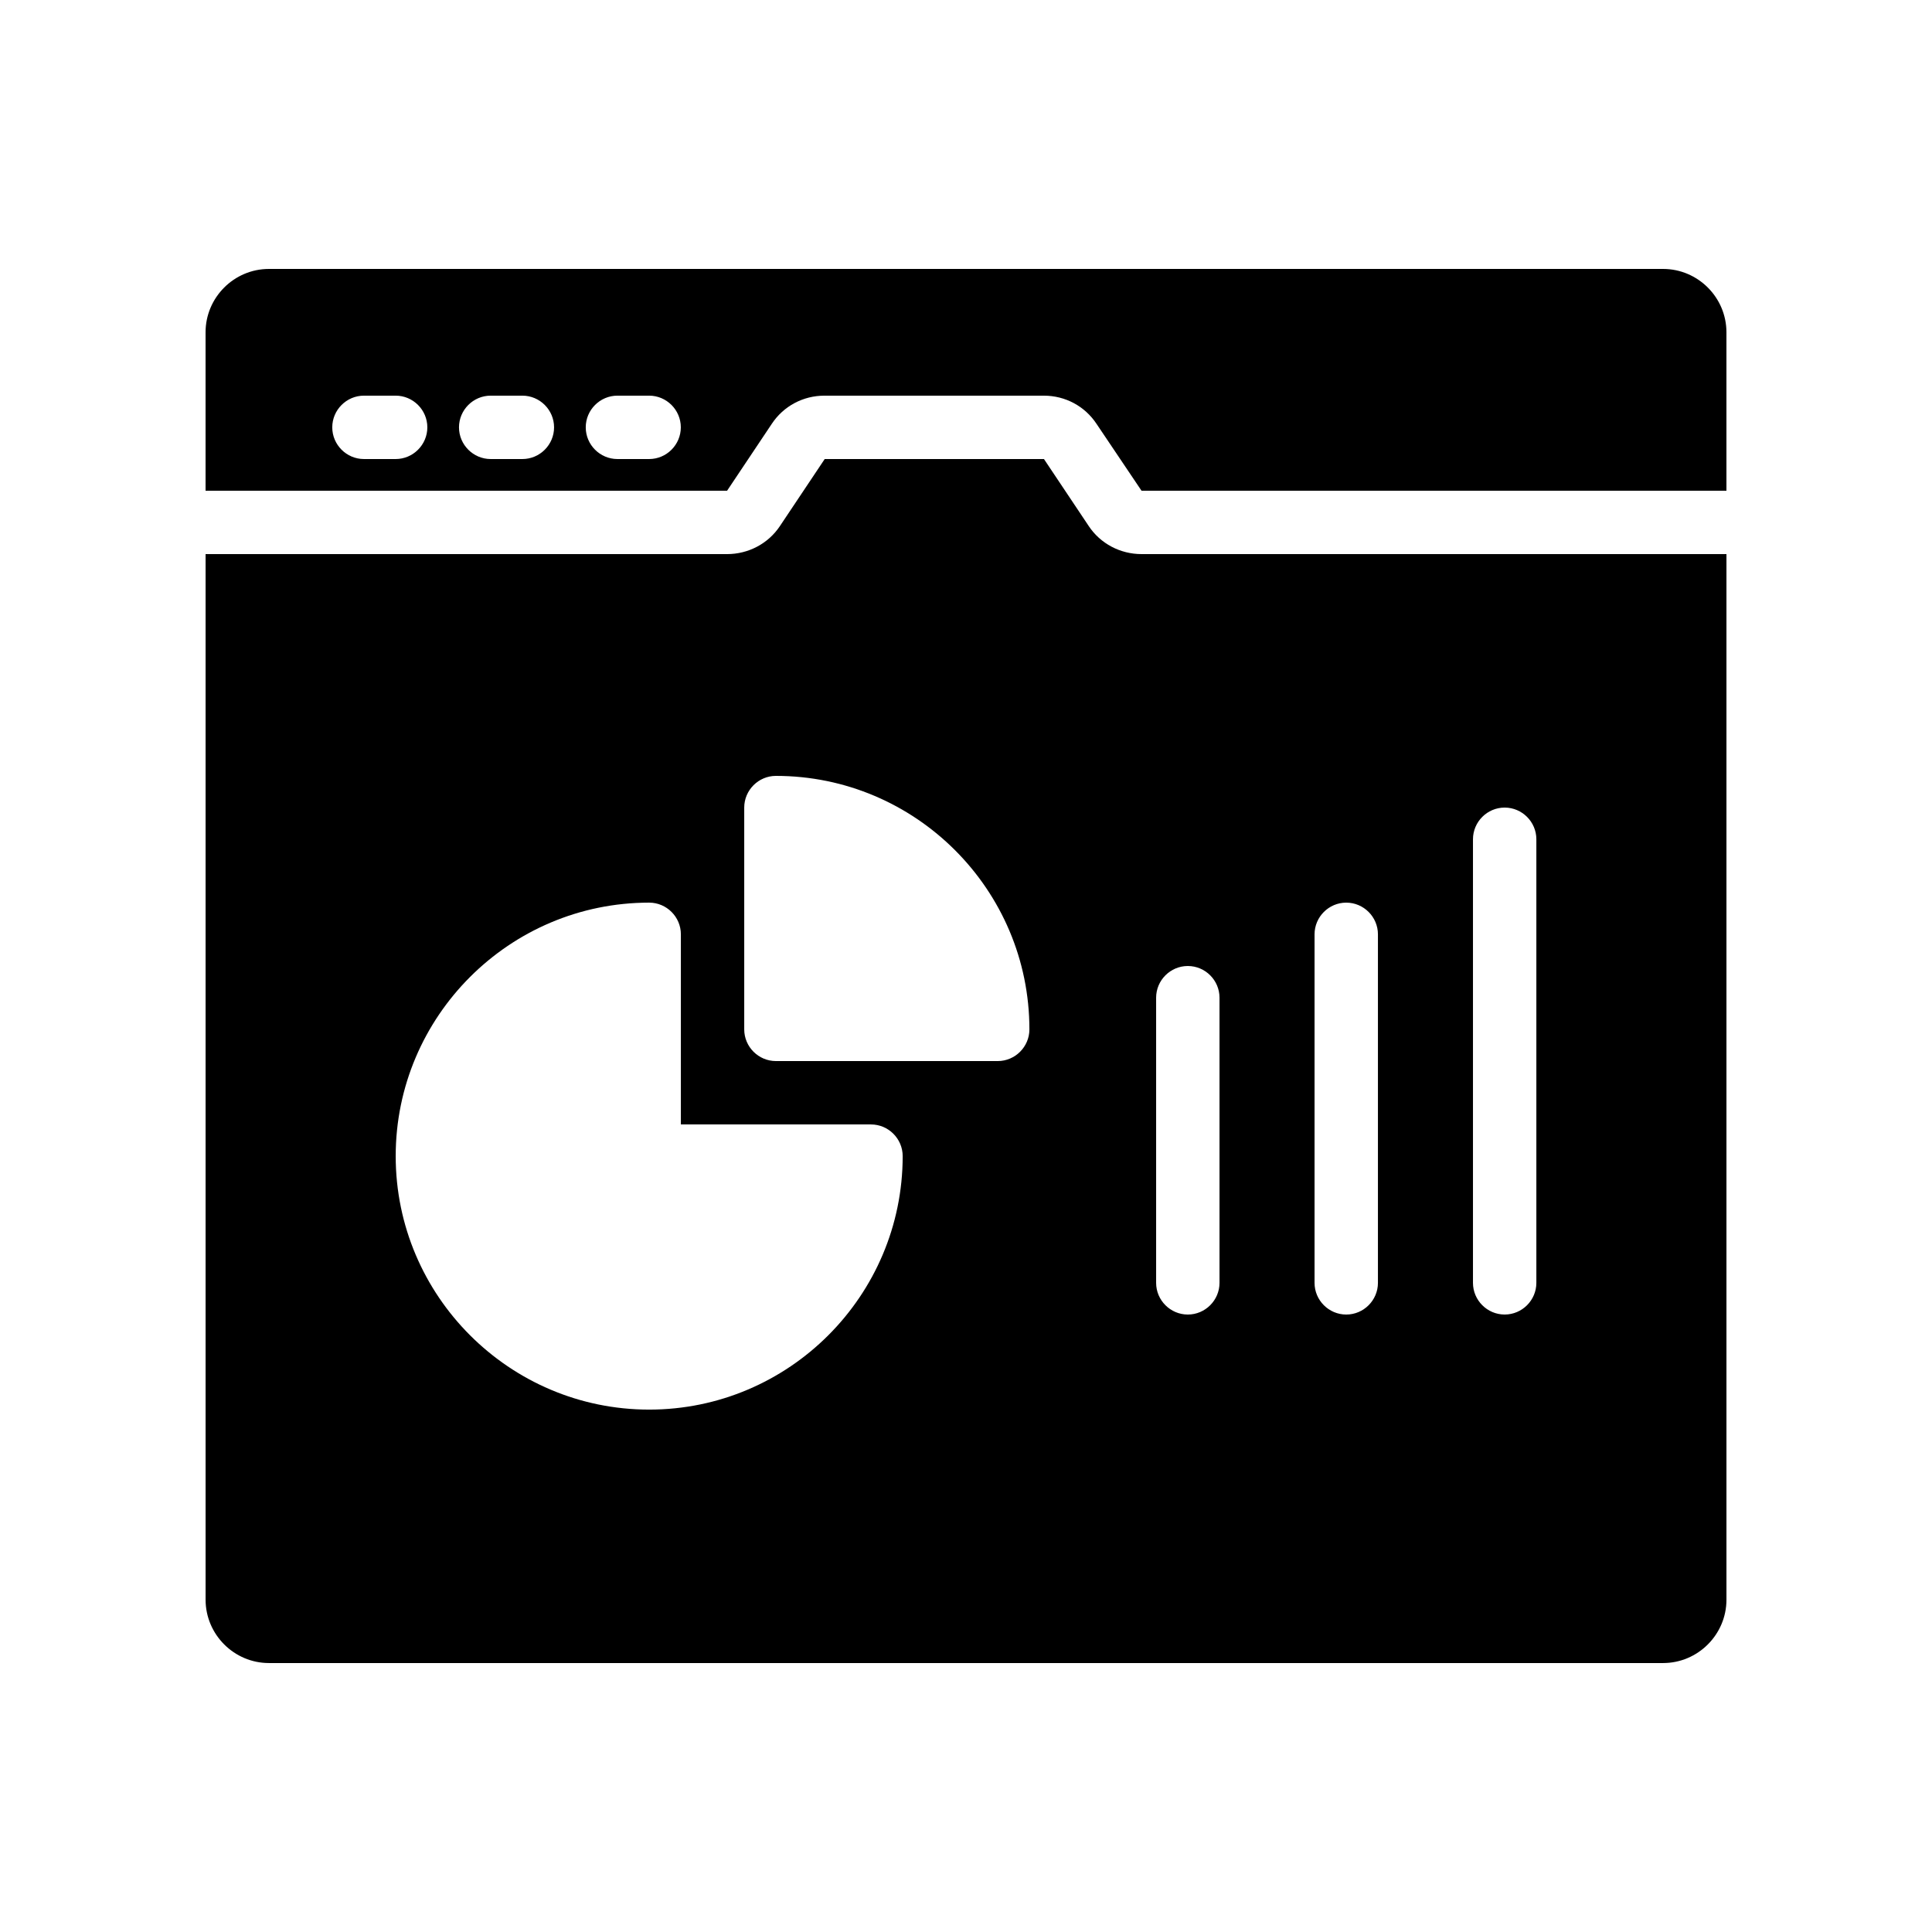
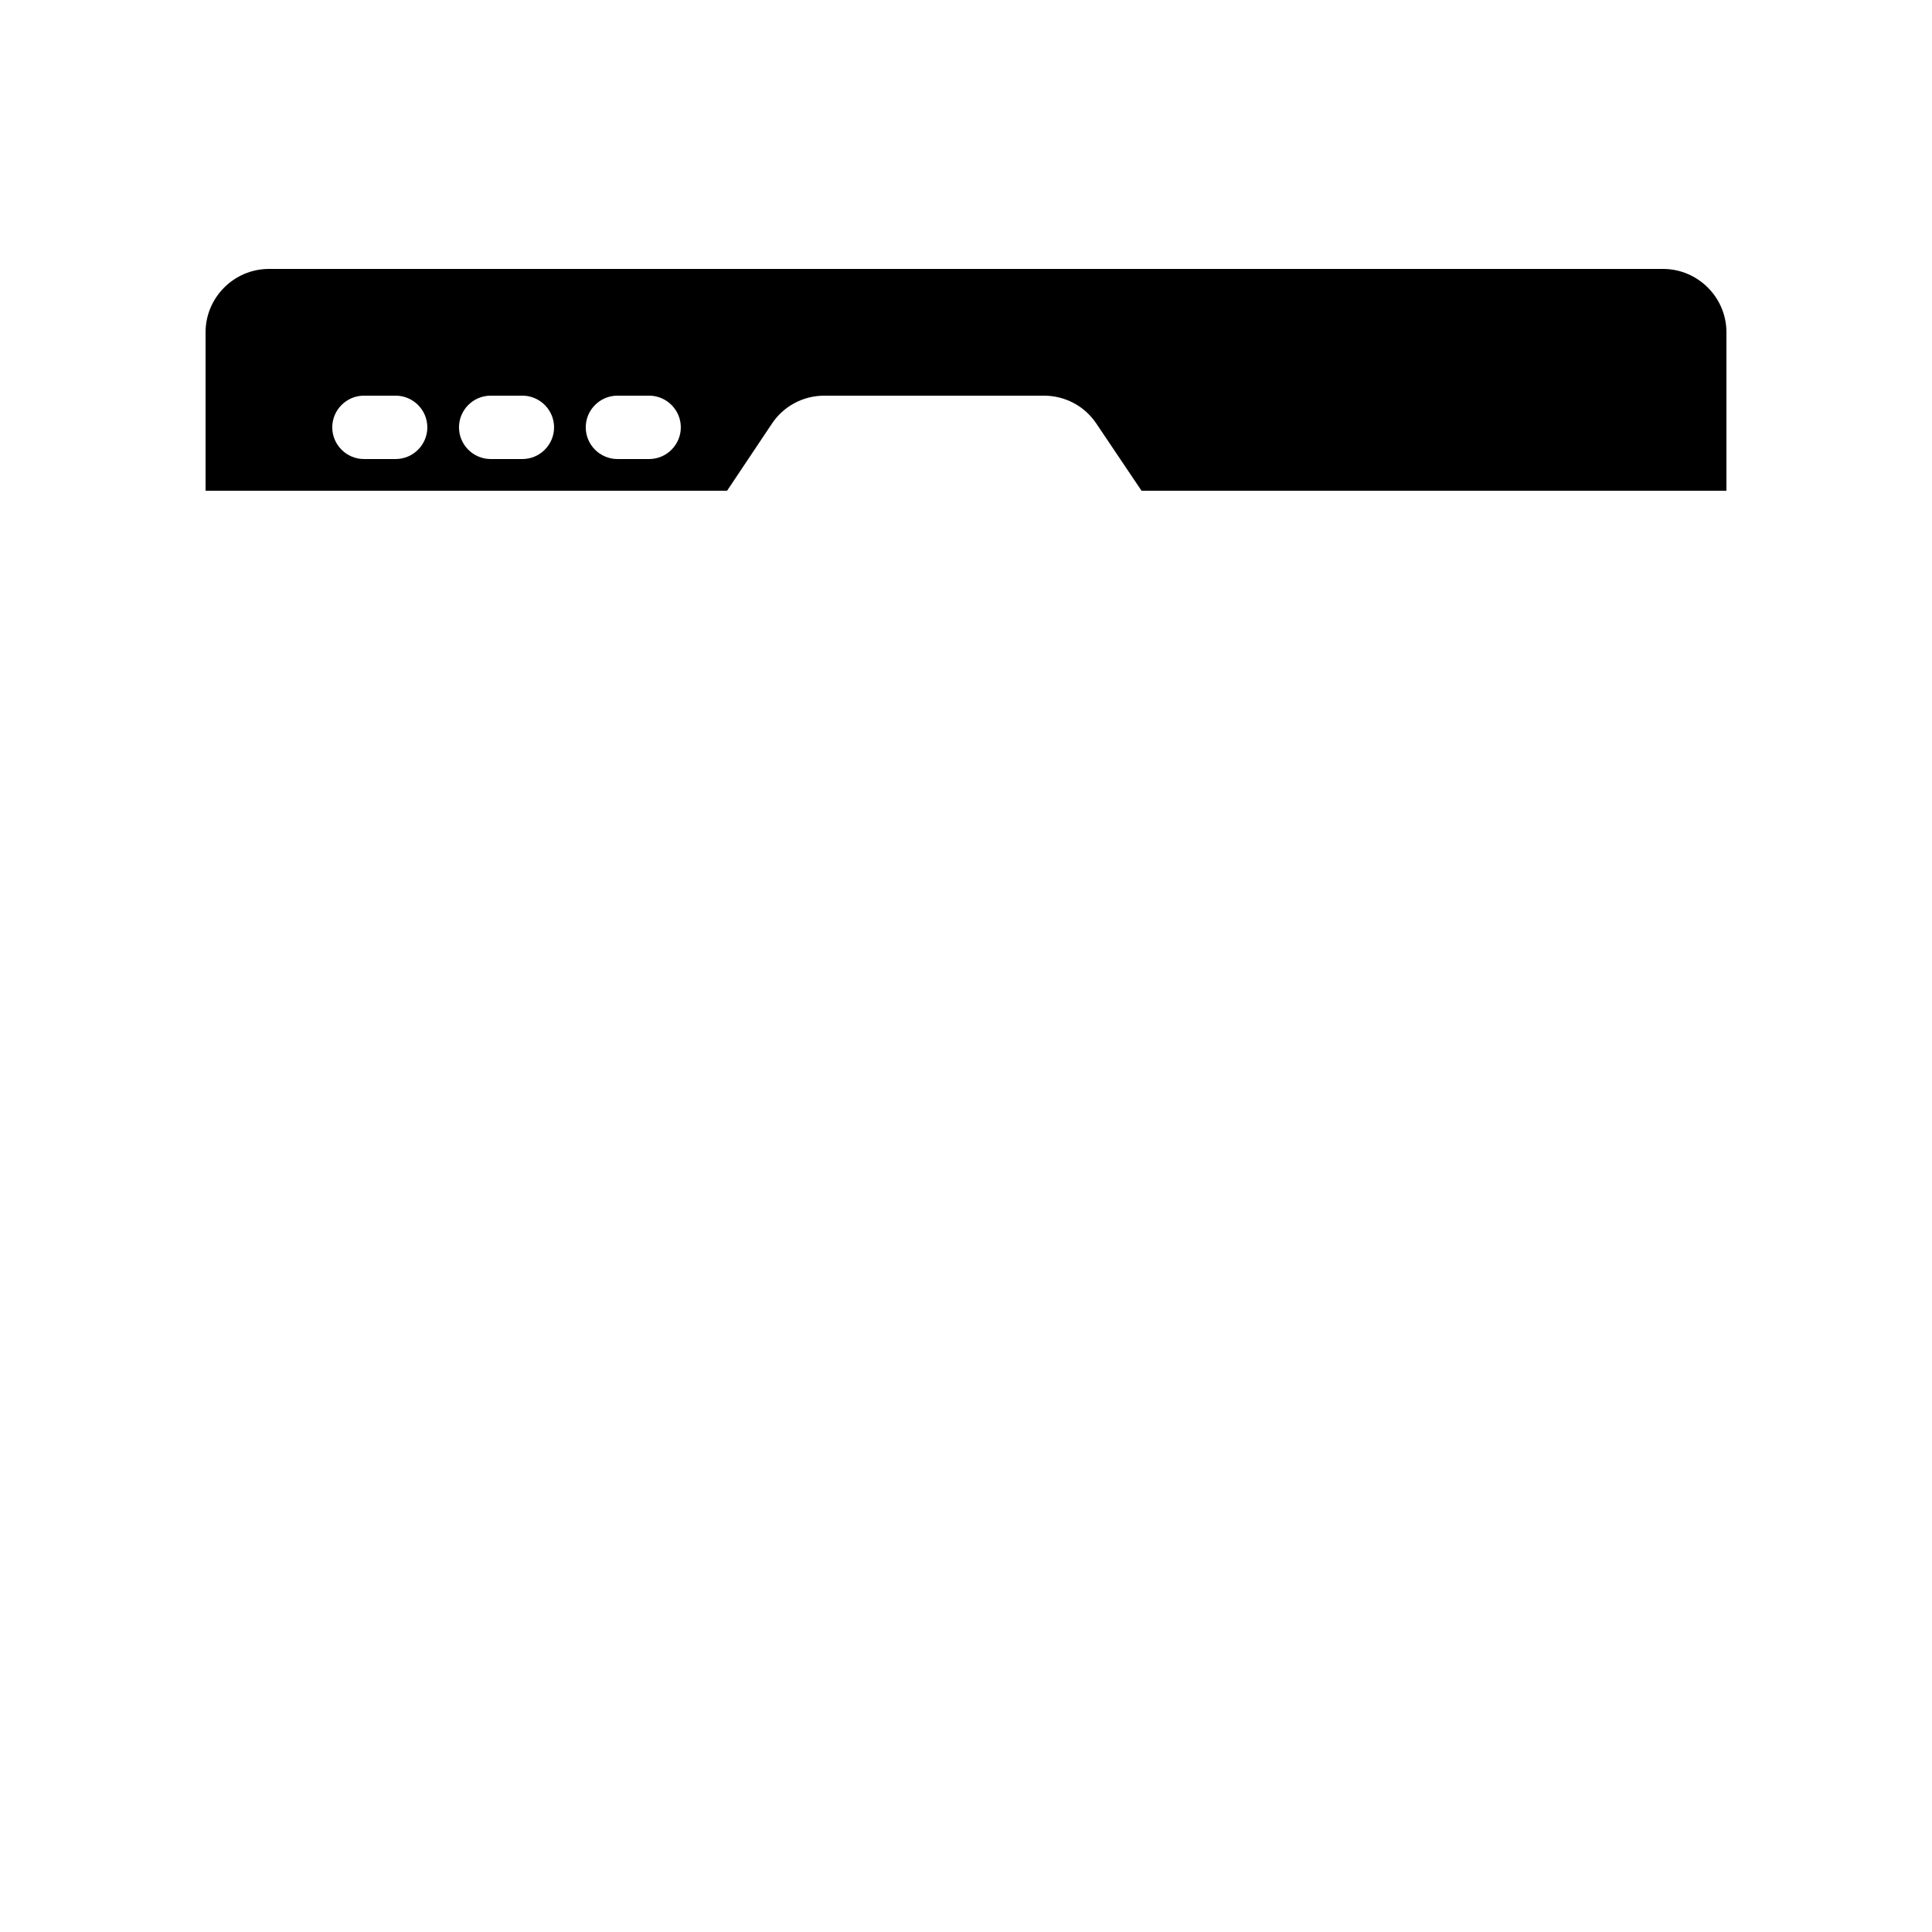
<svg xmlns="http://www.w3.org/2000/svg" fill="#000000" width="800px" height="800px" version="1.1" viewBox="144 144 512 512">
  <g>
    <path d="m584.73 215.27h-369.46c-9.238 0-16.793 7.559-16.793 16.793v41.984h138.21l11.84-17.719c3.106-4.703 8.312-7.473 13.938-7.473h58.191c5.625 0 10.832 2.769 13.938 7.473l11.922 17.719h155.01v-41.984c0-9.238-7.559-16.793-16.793-16.793zm-335.88 50.379h-8.398c-4.617 0-8.398-3.777-8.398-8.398 0-4.617 3.777-8.398 8.398-8.398h8.398c4.617 0 8.398 3.777 8.398 8.398s-3.781 8.398-8.398 8.398zm33.586 0h-8.398c-4.617 0-8.398-3.777-8.398-8.398 0-4.617 3.777-8.398 8.398-8.398h8.398c4.617 0 8.398 3.777 8.398 8.398s-3.777 8.398-8.398 8.398zm33.59 0h-8.398c-4.617 0-8.398-3.777-8.398-8.398 0-4.617 3.777-8.398 8.398-8.398h8.398c4.617 0 8.398 3.777 8.398 8.398-0.004 4.621-3.781 8.398-8.398 8.398z" />
-     <path d="m432.5 283.37-11.84-17.719h-58.105l-11.84 17.719c-3.106 4.703-8.398 7.473-14.023 7.473h-138.21v277.09c0 9.238 7.559 16.793 16.793 16.793h369.46c9.238 0 16.793-7.559 16.793-16.793v-277.09h-155.01c-5.625 0-10.914-2.769-14.02-7.473zm-116.46 234.19c-37.031 0-67.176-30.145-67.176-67.176s30.145-67.176 67.176-67.176c4.617 0 8.398 3.777 8.398 8.398v50.383h50.383c4.617 0 8.398 3.777 8.398 8.398-0.008 37.027-30.152 67.172-67.18 67.172zm92.363-92.367h-58.777c-4.617 0-8.398-3.777-8.398-8.398v-58.777c0-4.617 3.777-8.398 8.398-8.398 37.031 0 67.176 30.145 67.176 67.176 0 4.621-3.781 8.398-8.398 8.398zm125.95-58.777c0-4.617 3.777-8.398 8.398-8.398 4.617 0 8.398 3.777 8.398 8.398v117.55c0 4.617-3.777 8.398-8.398 8.398-4.617 0-8.398-3.777-8.398-8.398zm-41.984 25.191c0-4.617 3.777-8.398 8.398-8.398 4.617 0 8.398 3.777 8.398 8.398v92.363c0 4.617-3.777 8.398-8.398 8.398-4.617 0-8.398-3.777-8.398-8.398zm-41.984 16.793c0-4.617 3.777-8.398 8.398-8.398 4.617 0 8.398 3.777 8.398 8.398v75.57c0 4.617-3.777 8.398-8.398 8.398-4.617 0-8.398-3.777-8.398-8.398z" />
  </g>
</svg>